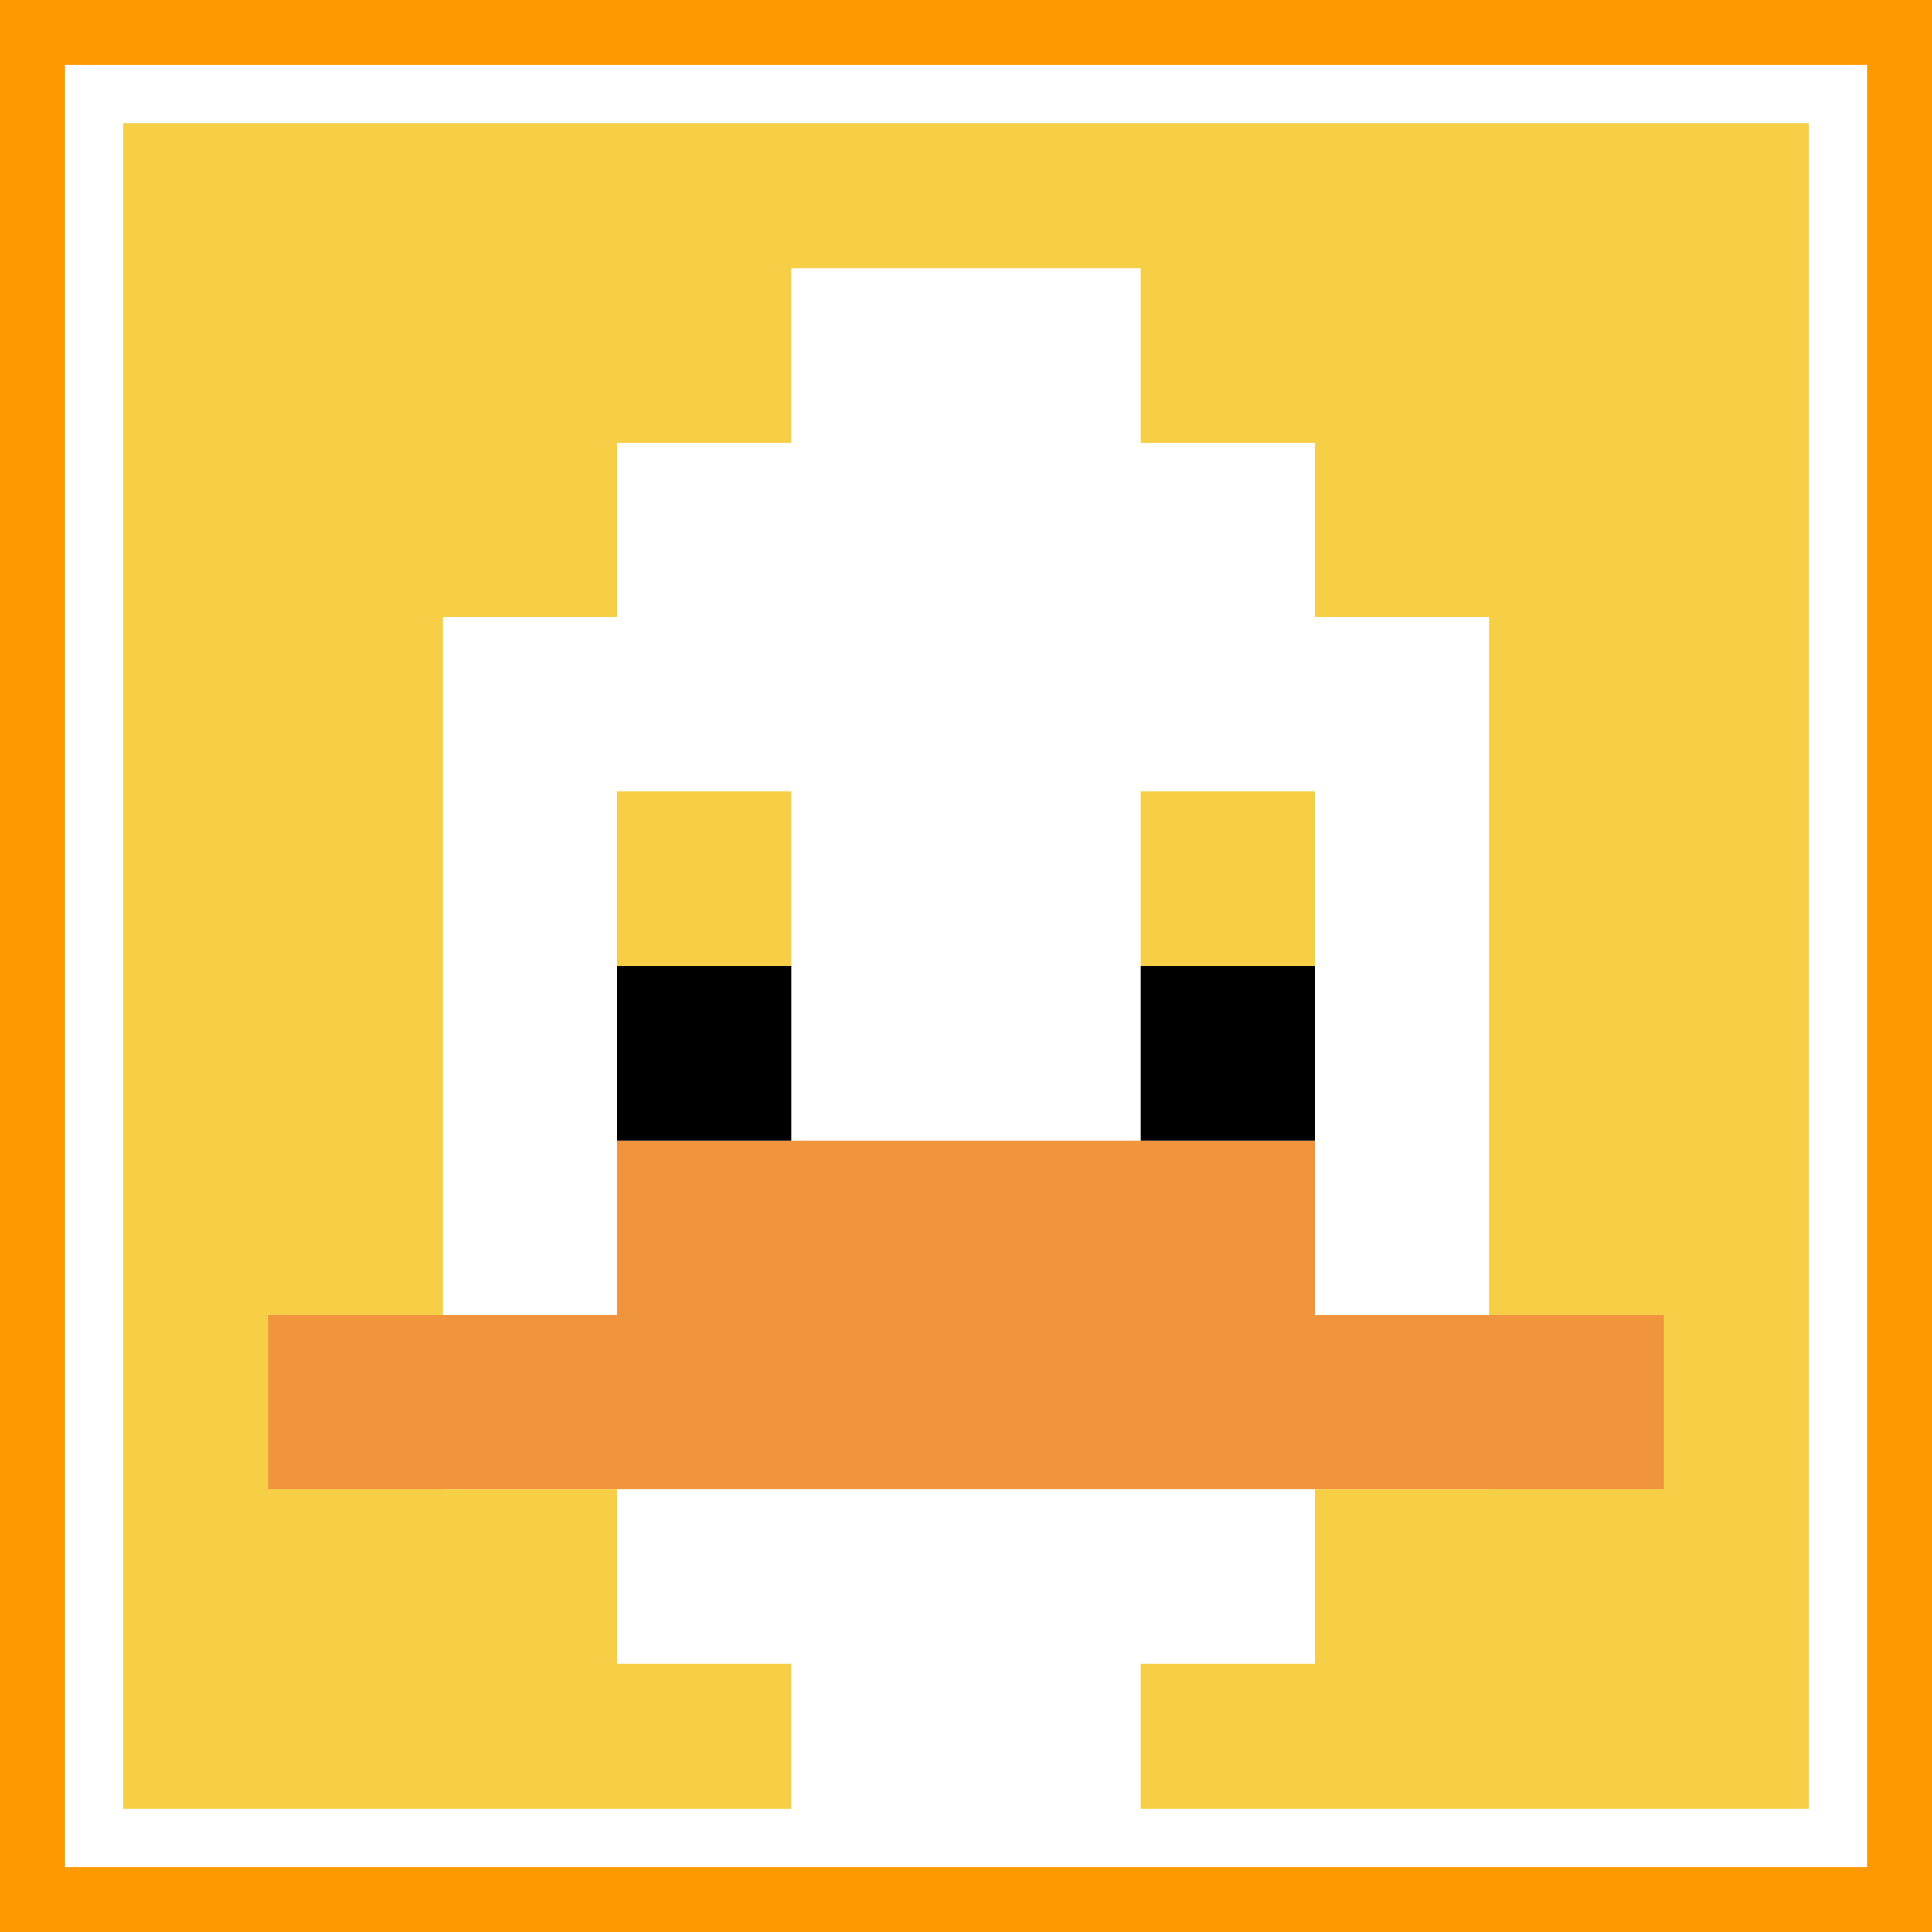
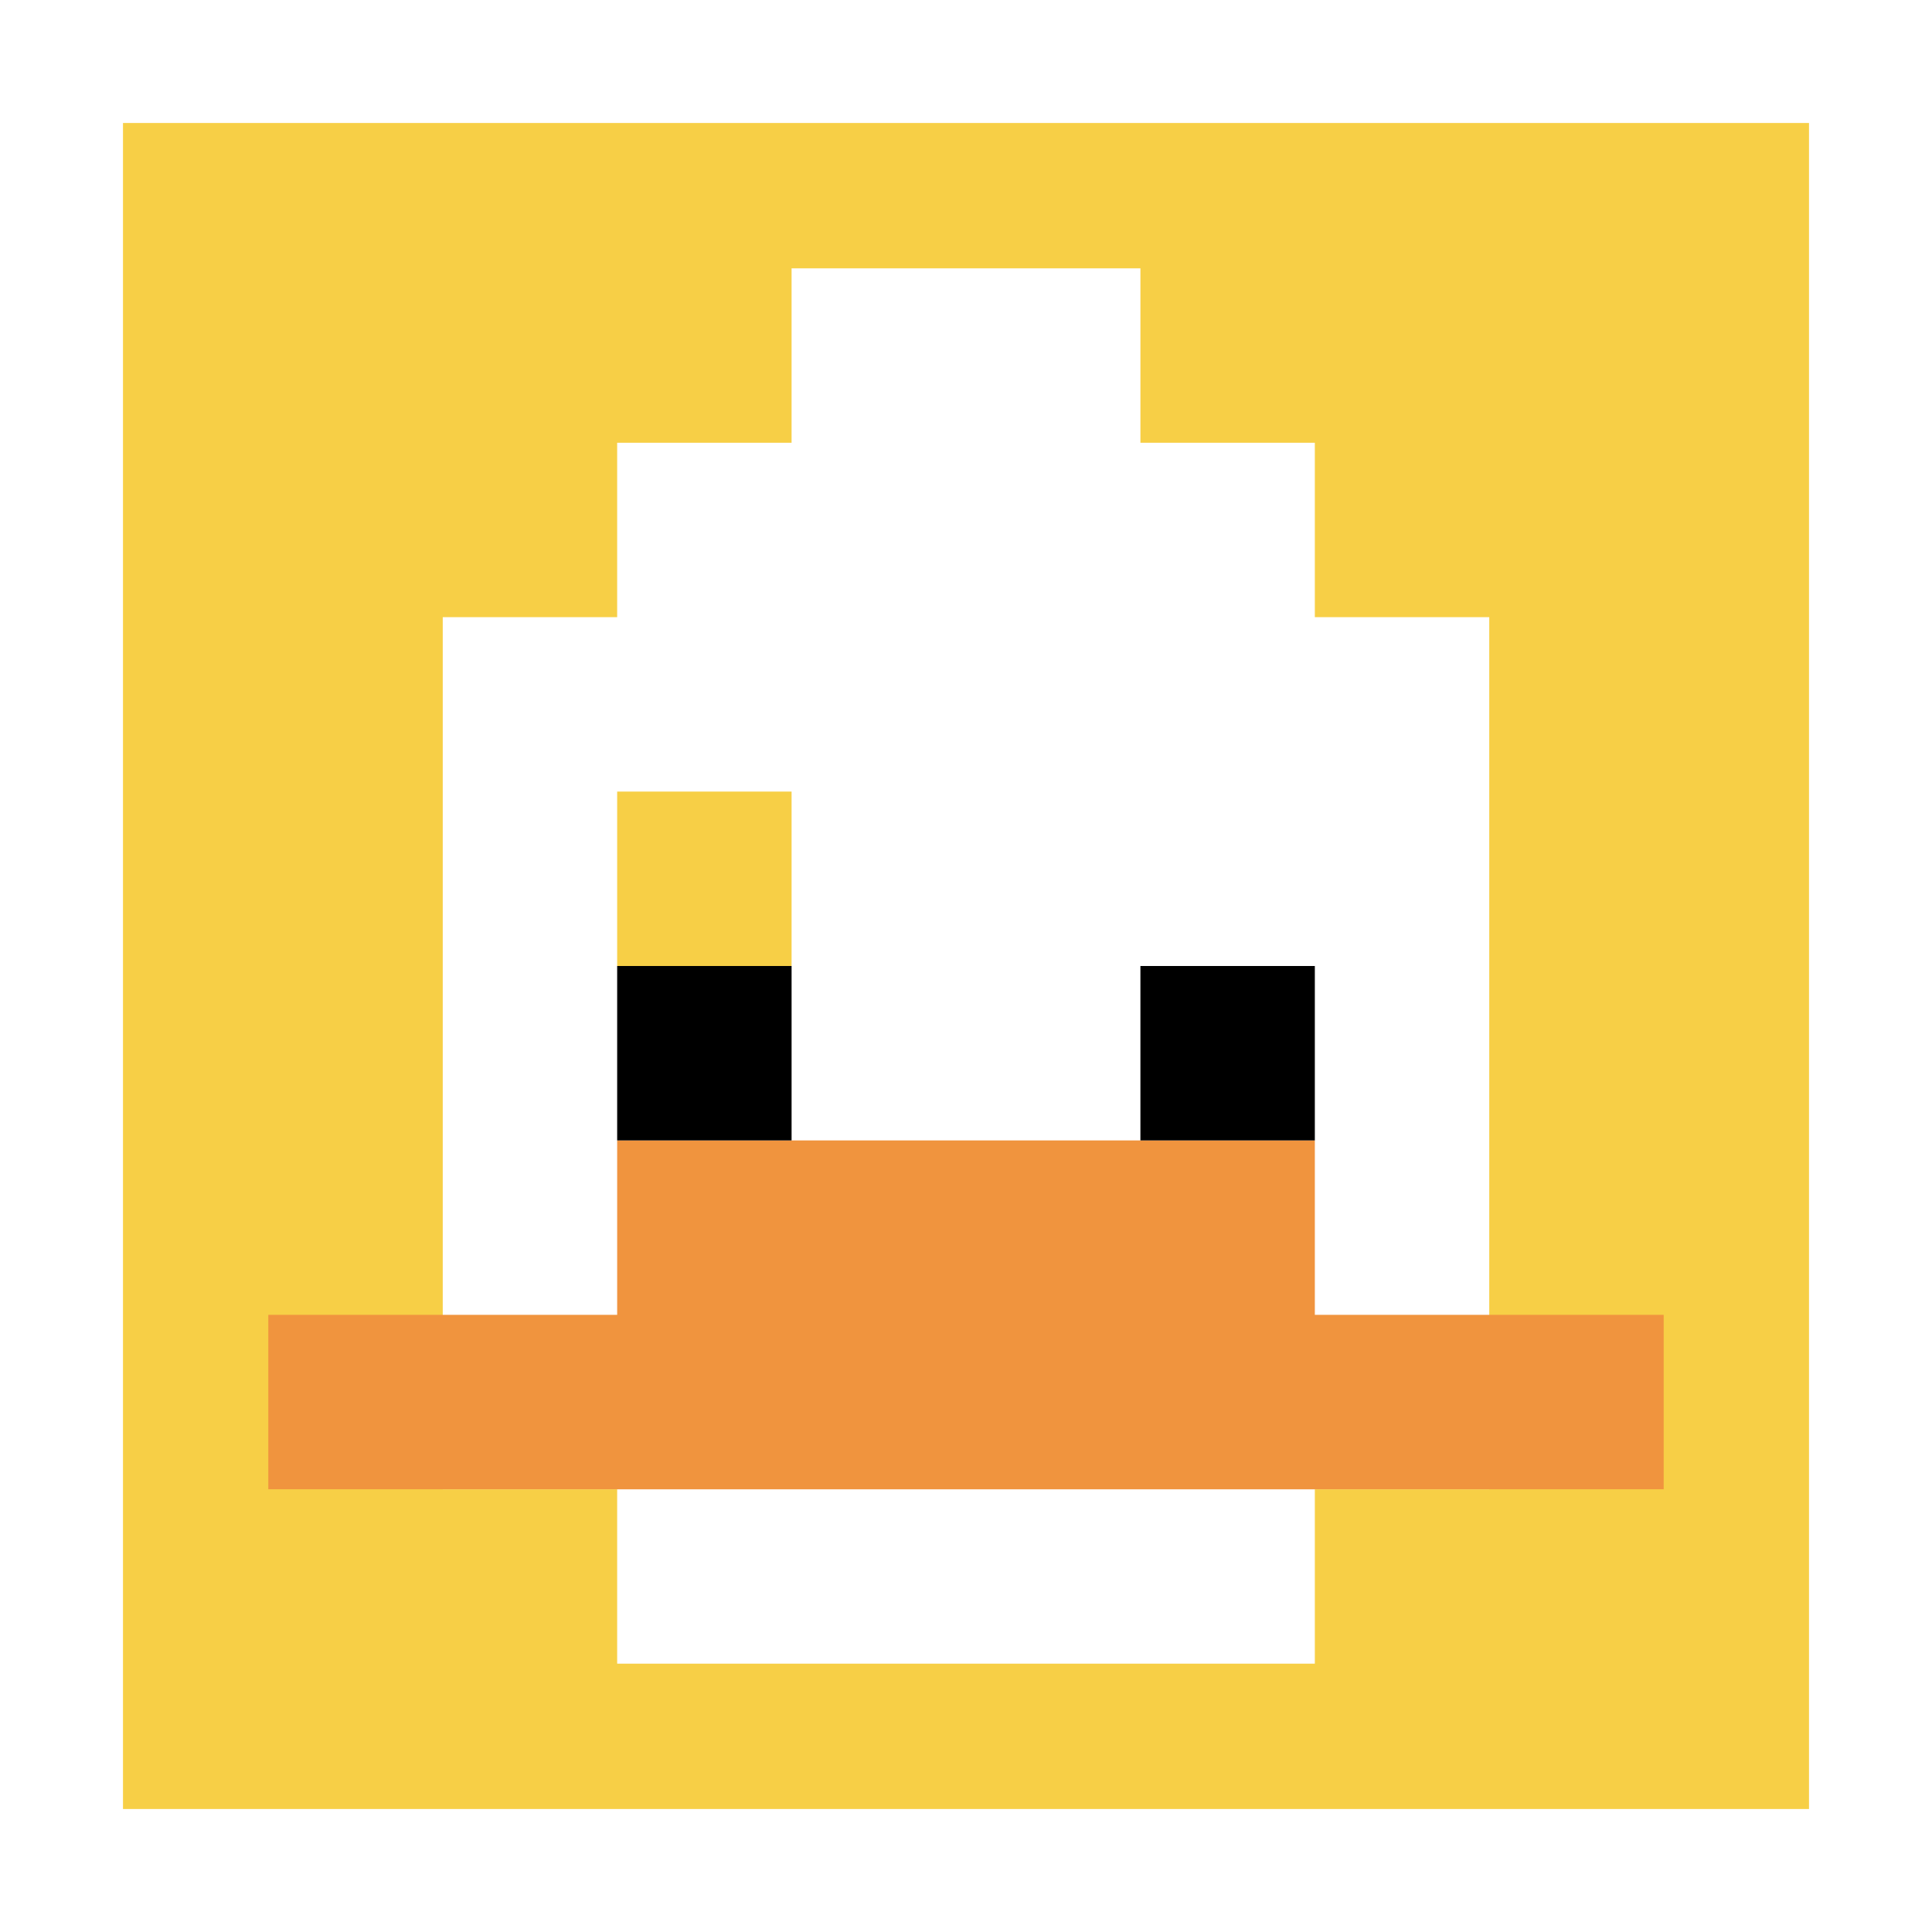
<svg xmlns="http://www.w3.org/2000/svg" version="1.1" width="864" height="864">
  <title>'goose-pfp-245948' by Dmitri Cherniak</title>
  <desc>seed=245948
backgroundColor=#ff9900
padding=0
innerPadding=42
timeout=10
dimension=1
border=true
Save=function(){return n.handleSave()}
frame=2190

Rendered at Tue Oct 03 2023 20:45:07 GMT-0700 (Pacific Daylight Time)
Generated in &lt;1ms
</desc>
  <defs />
-   <rect width="100%" height="100%" fill="#ff9900" />
  <g>
    <g id="0-0">
      <rect x="42" y="42" height="780" width="780" fill="#F7CF46" />
      <g>
        <rect id="42-42-3-2-4-7" x="276" y="198" width="312" height="546" fill="#ffffff" />
        <rect id="42-42-2-3-6-5" x="198" y="276" width="468" height="390" fill="#ffffff" />
-         <rect id="42-42-4-8-2-2" x="354" y="666" width="156" height="156" fill="#ffffff" />
        <rect id="42-42-1-7-8-1" x="120" y="588" width="624" height="78" fill="#F0943E" />
        <rect id="42-42-3-6-4-2" x="276" y="510" width="312" height="156" fill="#F0943E" />
        <rect id="42-42-3-4-1-1" x="276" y="354" width="78" height="78" fill="#F7CF46" />
-         <rect id="42-42-6-4-1-1" x="510" y="354" width="78" height="78" fill="#F7CF46" />
        <rect id="42-42-3-5-1-1" x="276" y="432" width="78" height="78" fill="#000000" />
        <rect id="42-42-6-5-1-1" x="510" y="432" width="78" height="78" fill="#000000" />
        <rect id="42-42-4-1-2-2" x="354" y="120" width="156" height="156" fill="#ffffff" />
      </g>
      <rect x="42" y="42" stroke="white" stroke-width="26" height="780" width="780" fill="none" />
    </g>
  </g>
</svg>